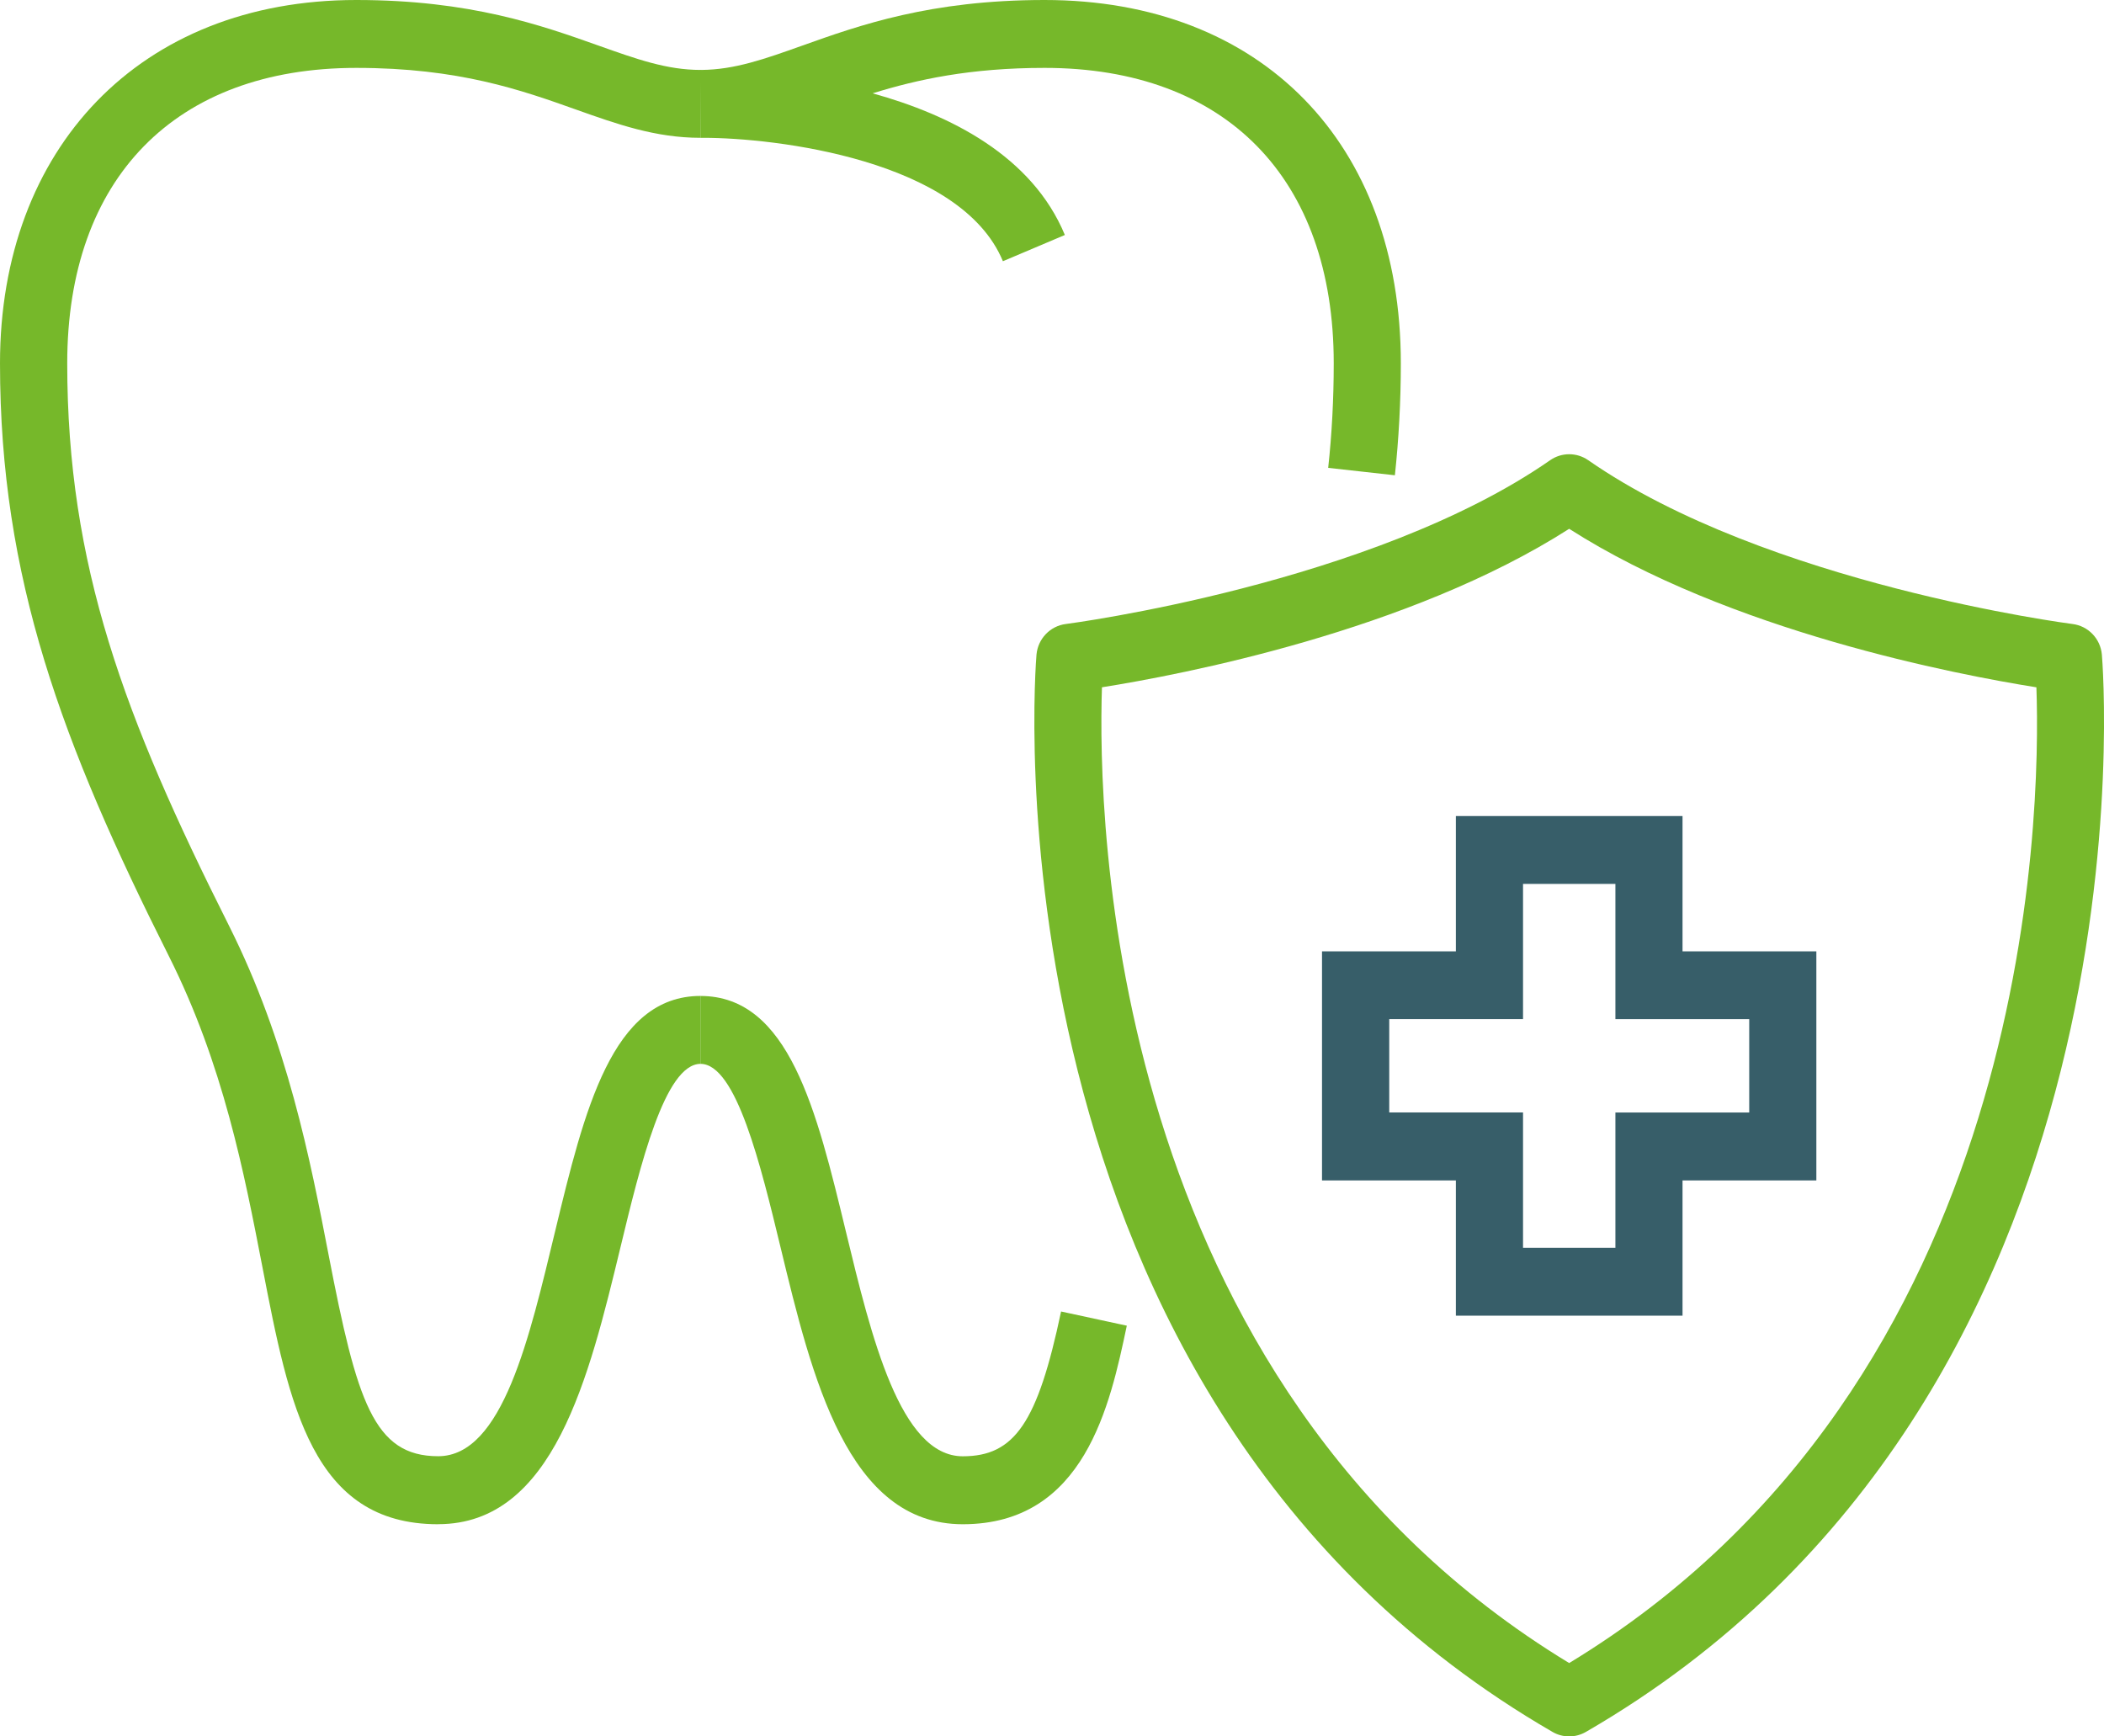
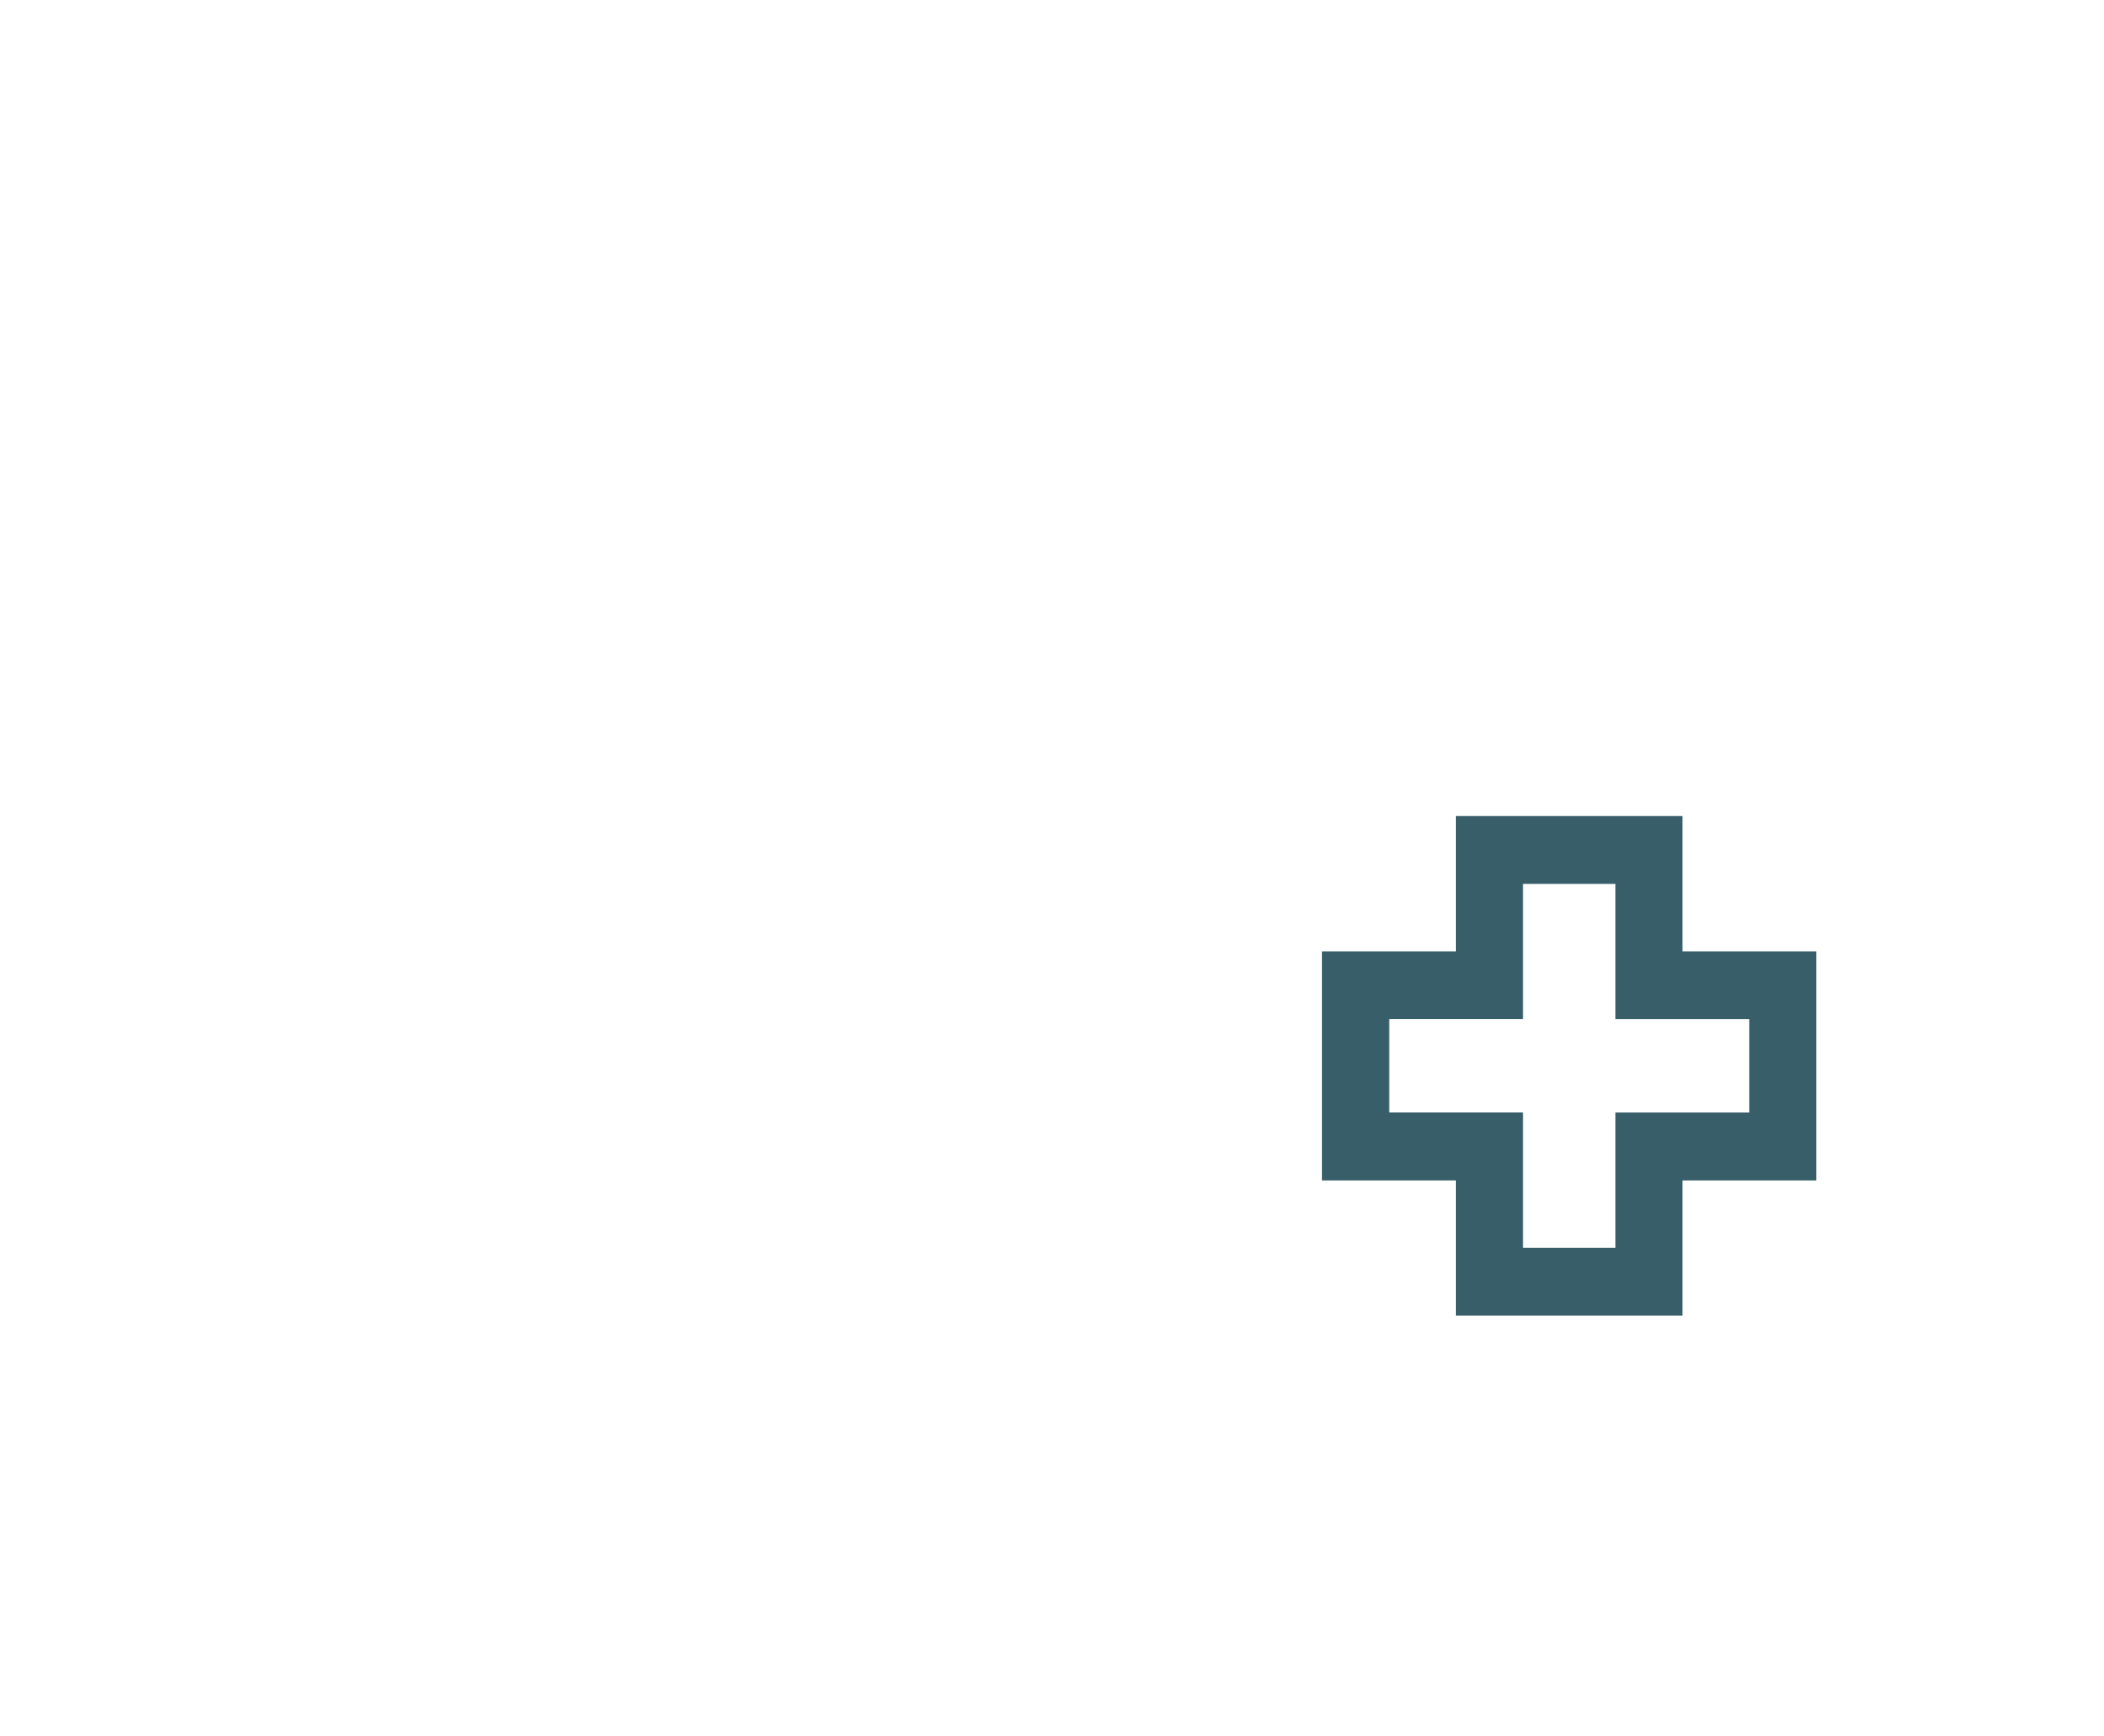
<svg xmlns="http://www.w3.org/2000/svg" version="1.1" id="Layer_1" x="0px" y="0px" width="63px" height="52px" viewBox="0 0 63 52" xml:space="preserve">
-   <path fill="#76B82A" d="M13.118,45.646c-3.773,0-4.46-3.559-5.256-7.679c-0.552-2.854-1.177-6.091-2.805-9.333  C1.855,22.26,0,17.311,0,10.88C0,4.449,4.187,0,10.667,0c3.42,0,5.545,0.758,7.254,1.365c1.144,0.407,2.047,0.729,3.053,0.729v2.033  c-1.35,0-2.5-0.41-3.72-0.844c-1.646-0.586-3.512-1.25-6.585-1.25c-5.42,0-8.656,3.307-8.656,8.846  c0,6.054,1.701,10.587,4.84,16.835c1.755,3.495,2.438,7.026,2.986,9.864c0.846,4.379,1.348,6.031,3.281,6.031  c1.934,0,2.738-3.576,3.501-6.732c0.876-3.626,1.704-7.052,4.356-7.052v2.034c-1.072,0-1.809,3.05-2.4,5.5  c-0.939,3.885-2.001,8.285-5.455,8.285L13.118,45.646z" />
-   <path fill="#76B82A" d="M41.77,14.233l-2-0.222c0.11-1.012,0.166-2.066,0.166-3.132c0-5.54-3.234-8.846-8.657-8.846  c-2.225,0-3.817,0.348-5.15,0.762c2.33,0.645,4.777,1.879,5.756,4.242L30.03,7.823c-1.259-3.042-6.824-3.696-8.97-3.696h-0.087  l-0.008-2.033h0.04c0.993-0.007,1.89-0.326,3.02-0.729C25.732,0.756,27.858,0,31.277,0c6.48,0,10.668,4.271,10.668,10.88  c0,1.14-0.062,2.269-0.178,3.353H41.77L41.77,14.233z M28.829,45.646c-3.453,0-4.517-4.401-5.455-8.285  c-0.592-2.45-1.329-5.502-2.4-5.502v-2.033c2.652,0,3.478,3.426,4.354,7.053c0.762,3.156,1.627,6.732,3.5,6.732  c1.555,0,2.242-1.012,2.944-4.336L33.74,39.7C33.24,42.066,32.482,45.646,28.829,45.646L28.829,45.646z M46.986,52  c-0.176,0-0.35-0.047-0.5-0.135c-17.295-10.01-15.47-32.043-15.45-32.264c0.044-0.474,0.41-0.855,0.877-0.914  c0.09-0.011,9.17-1.199,14.503-4.905c0.342-0.239,0.798-0.239,1.141,0c5.34,3.713,14.411,4.894,14.502,4.905  c0.469,0.059,0.834,0.44,0.877,0.914c0.021,0.221,1.847,22.256-15.449,32.264C47.334,51.953,47.162,52,46.986,52z M32.996,20.582  c-0.13,3.86,0.129,20.809,13.99,29.221c13.883-8.427,14.125-25.364,13.99-29.22c-2.367-0.377-9.19-1.676-13.99-4.747  C42.186,18.907,35.363,20.206,32.996,20.582z" />
  <path fill="#375E69" d="M50.38,39.4h-6.787V35.35h-4.008v-6.86h4.008v-4.052h6.787v4.052h4.007v6.86H50.38V39.4z M45.604,37.367  h2.766v-4.051h4.007V30.52h-4.007V26.47h-2.766v4.049h-4.006v2.795h4.006V37.367L45.604,37.367z" />
</svg>